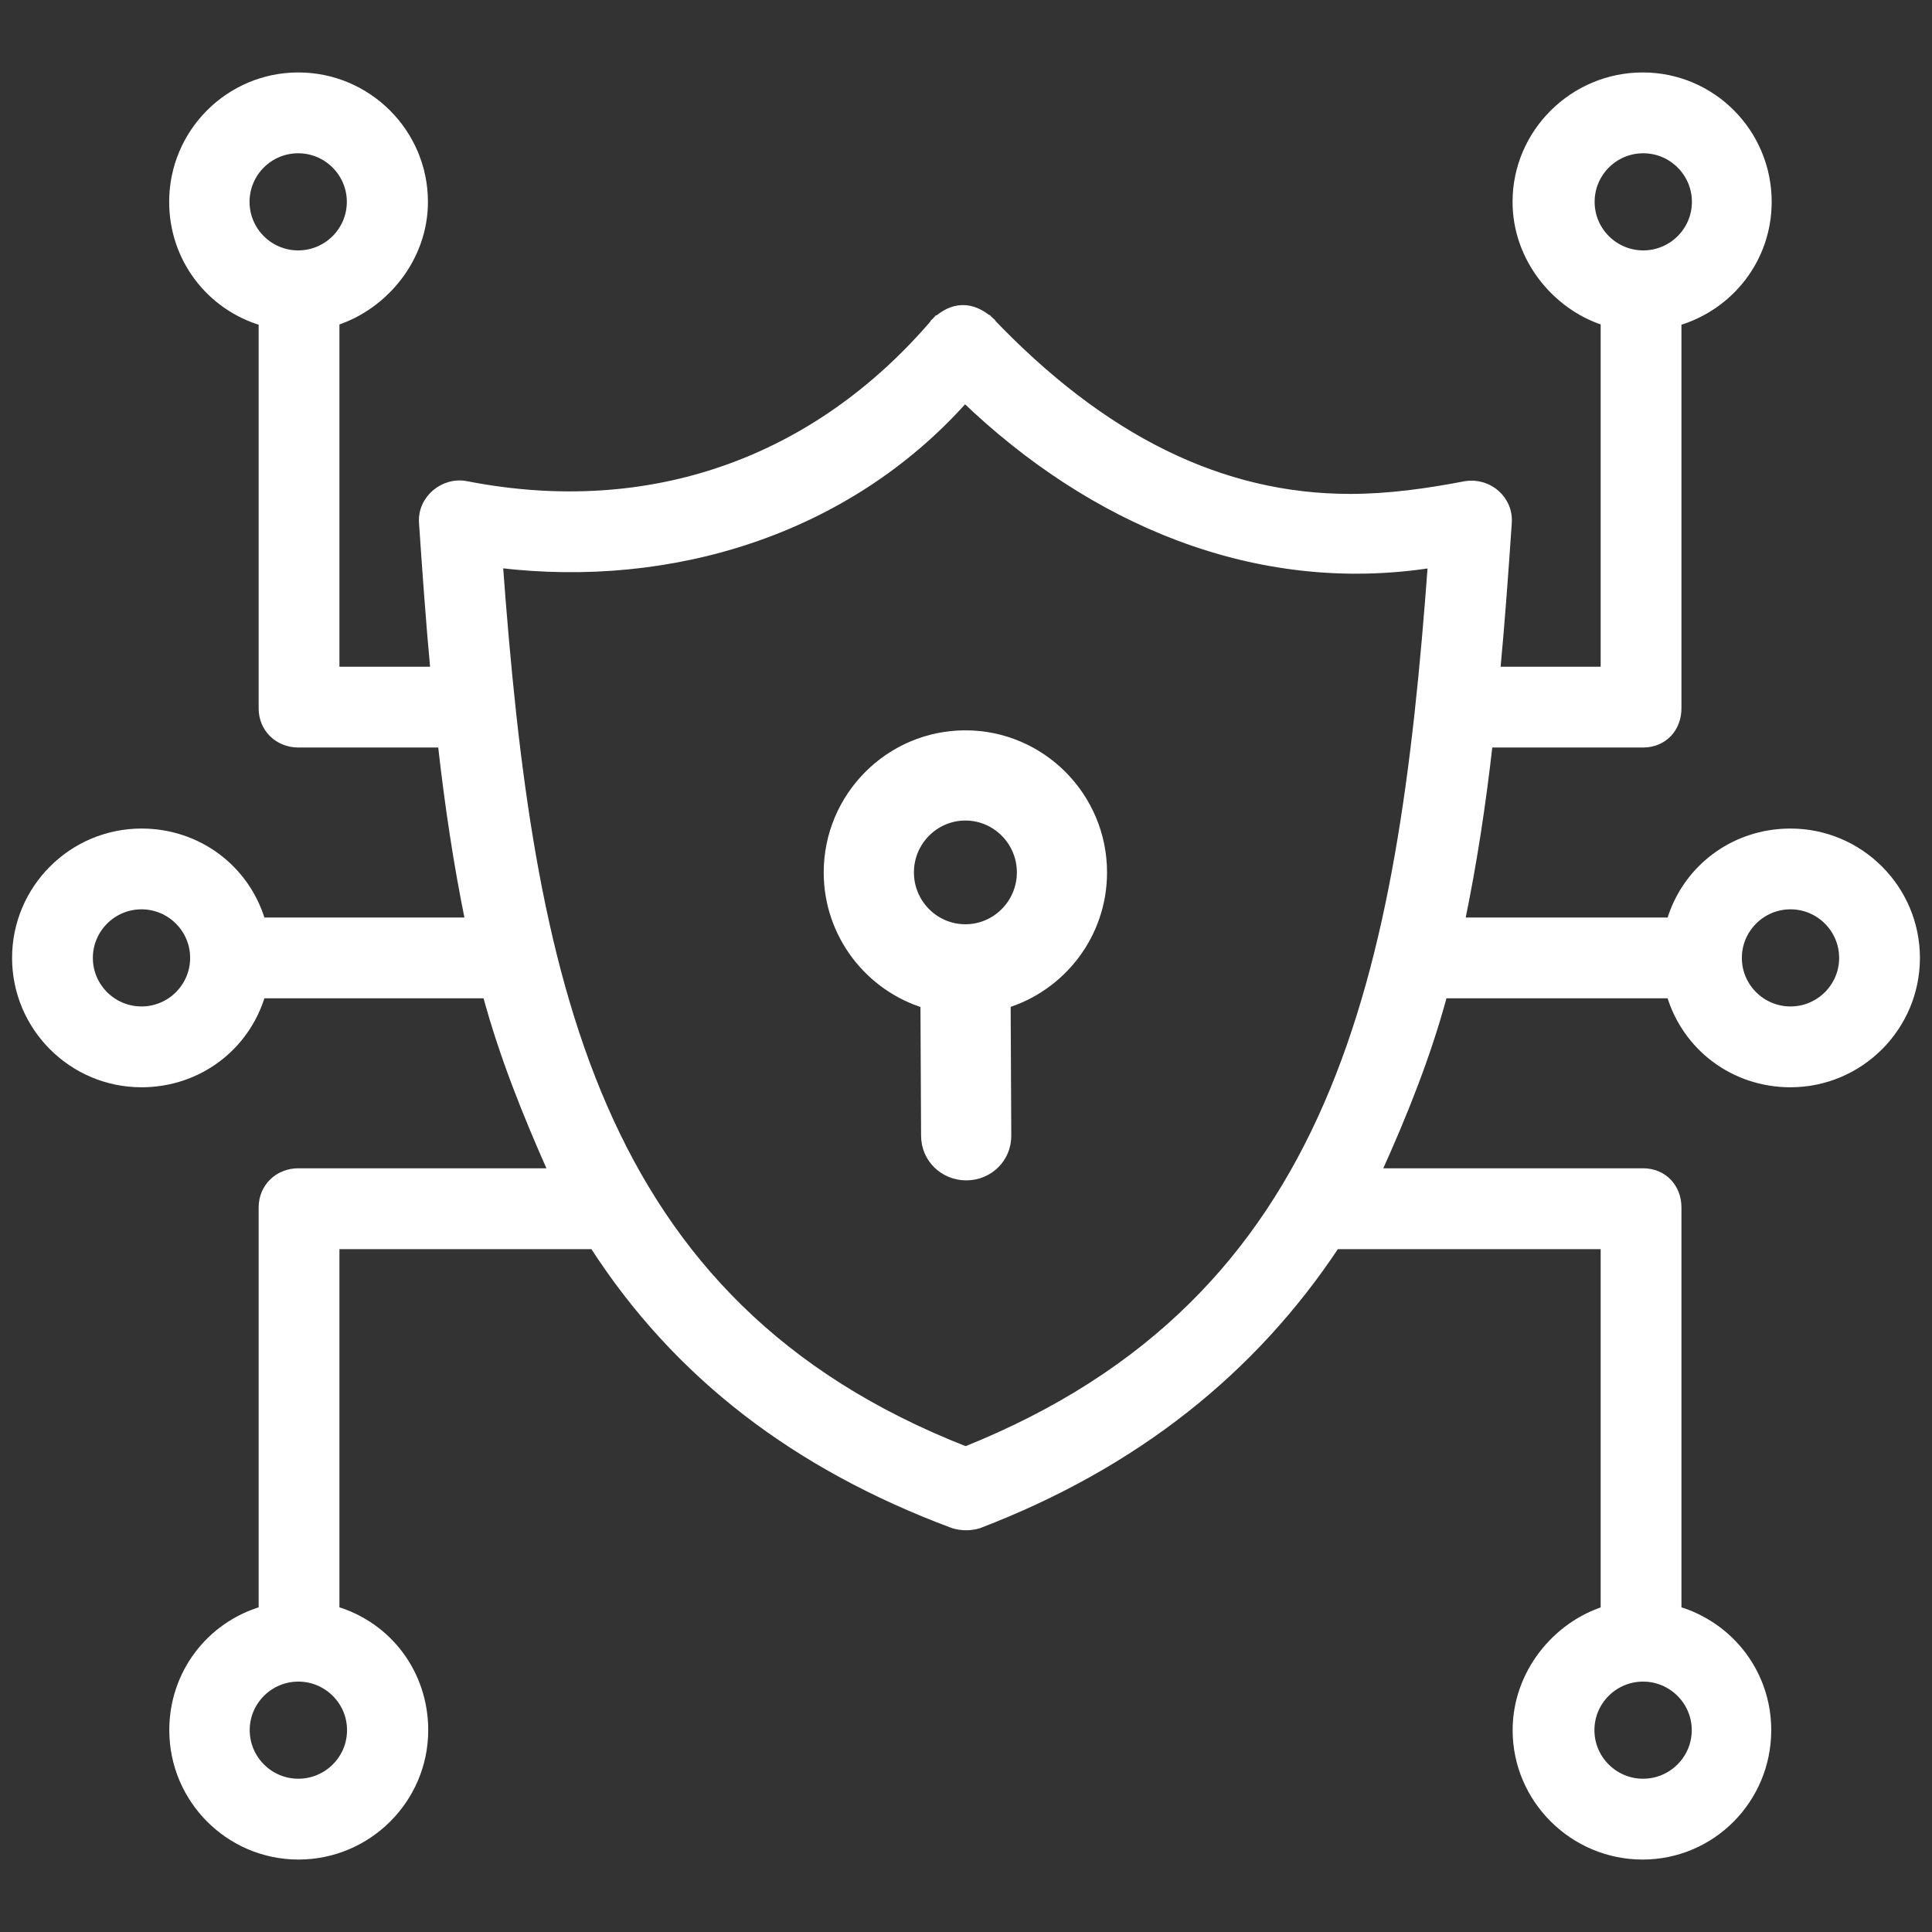
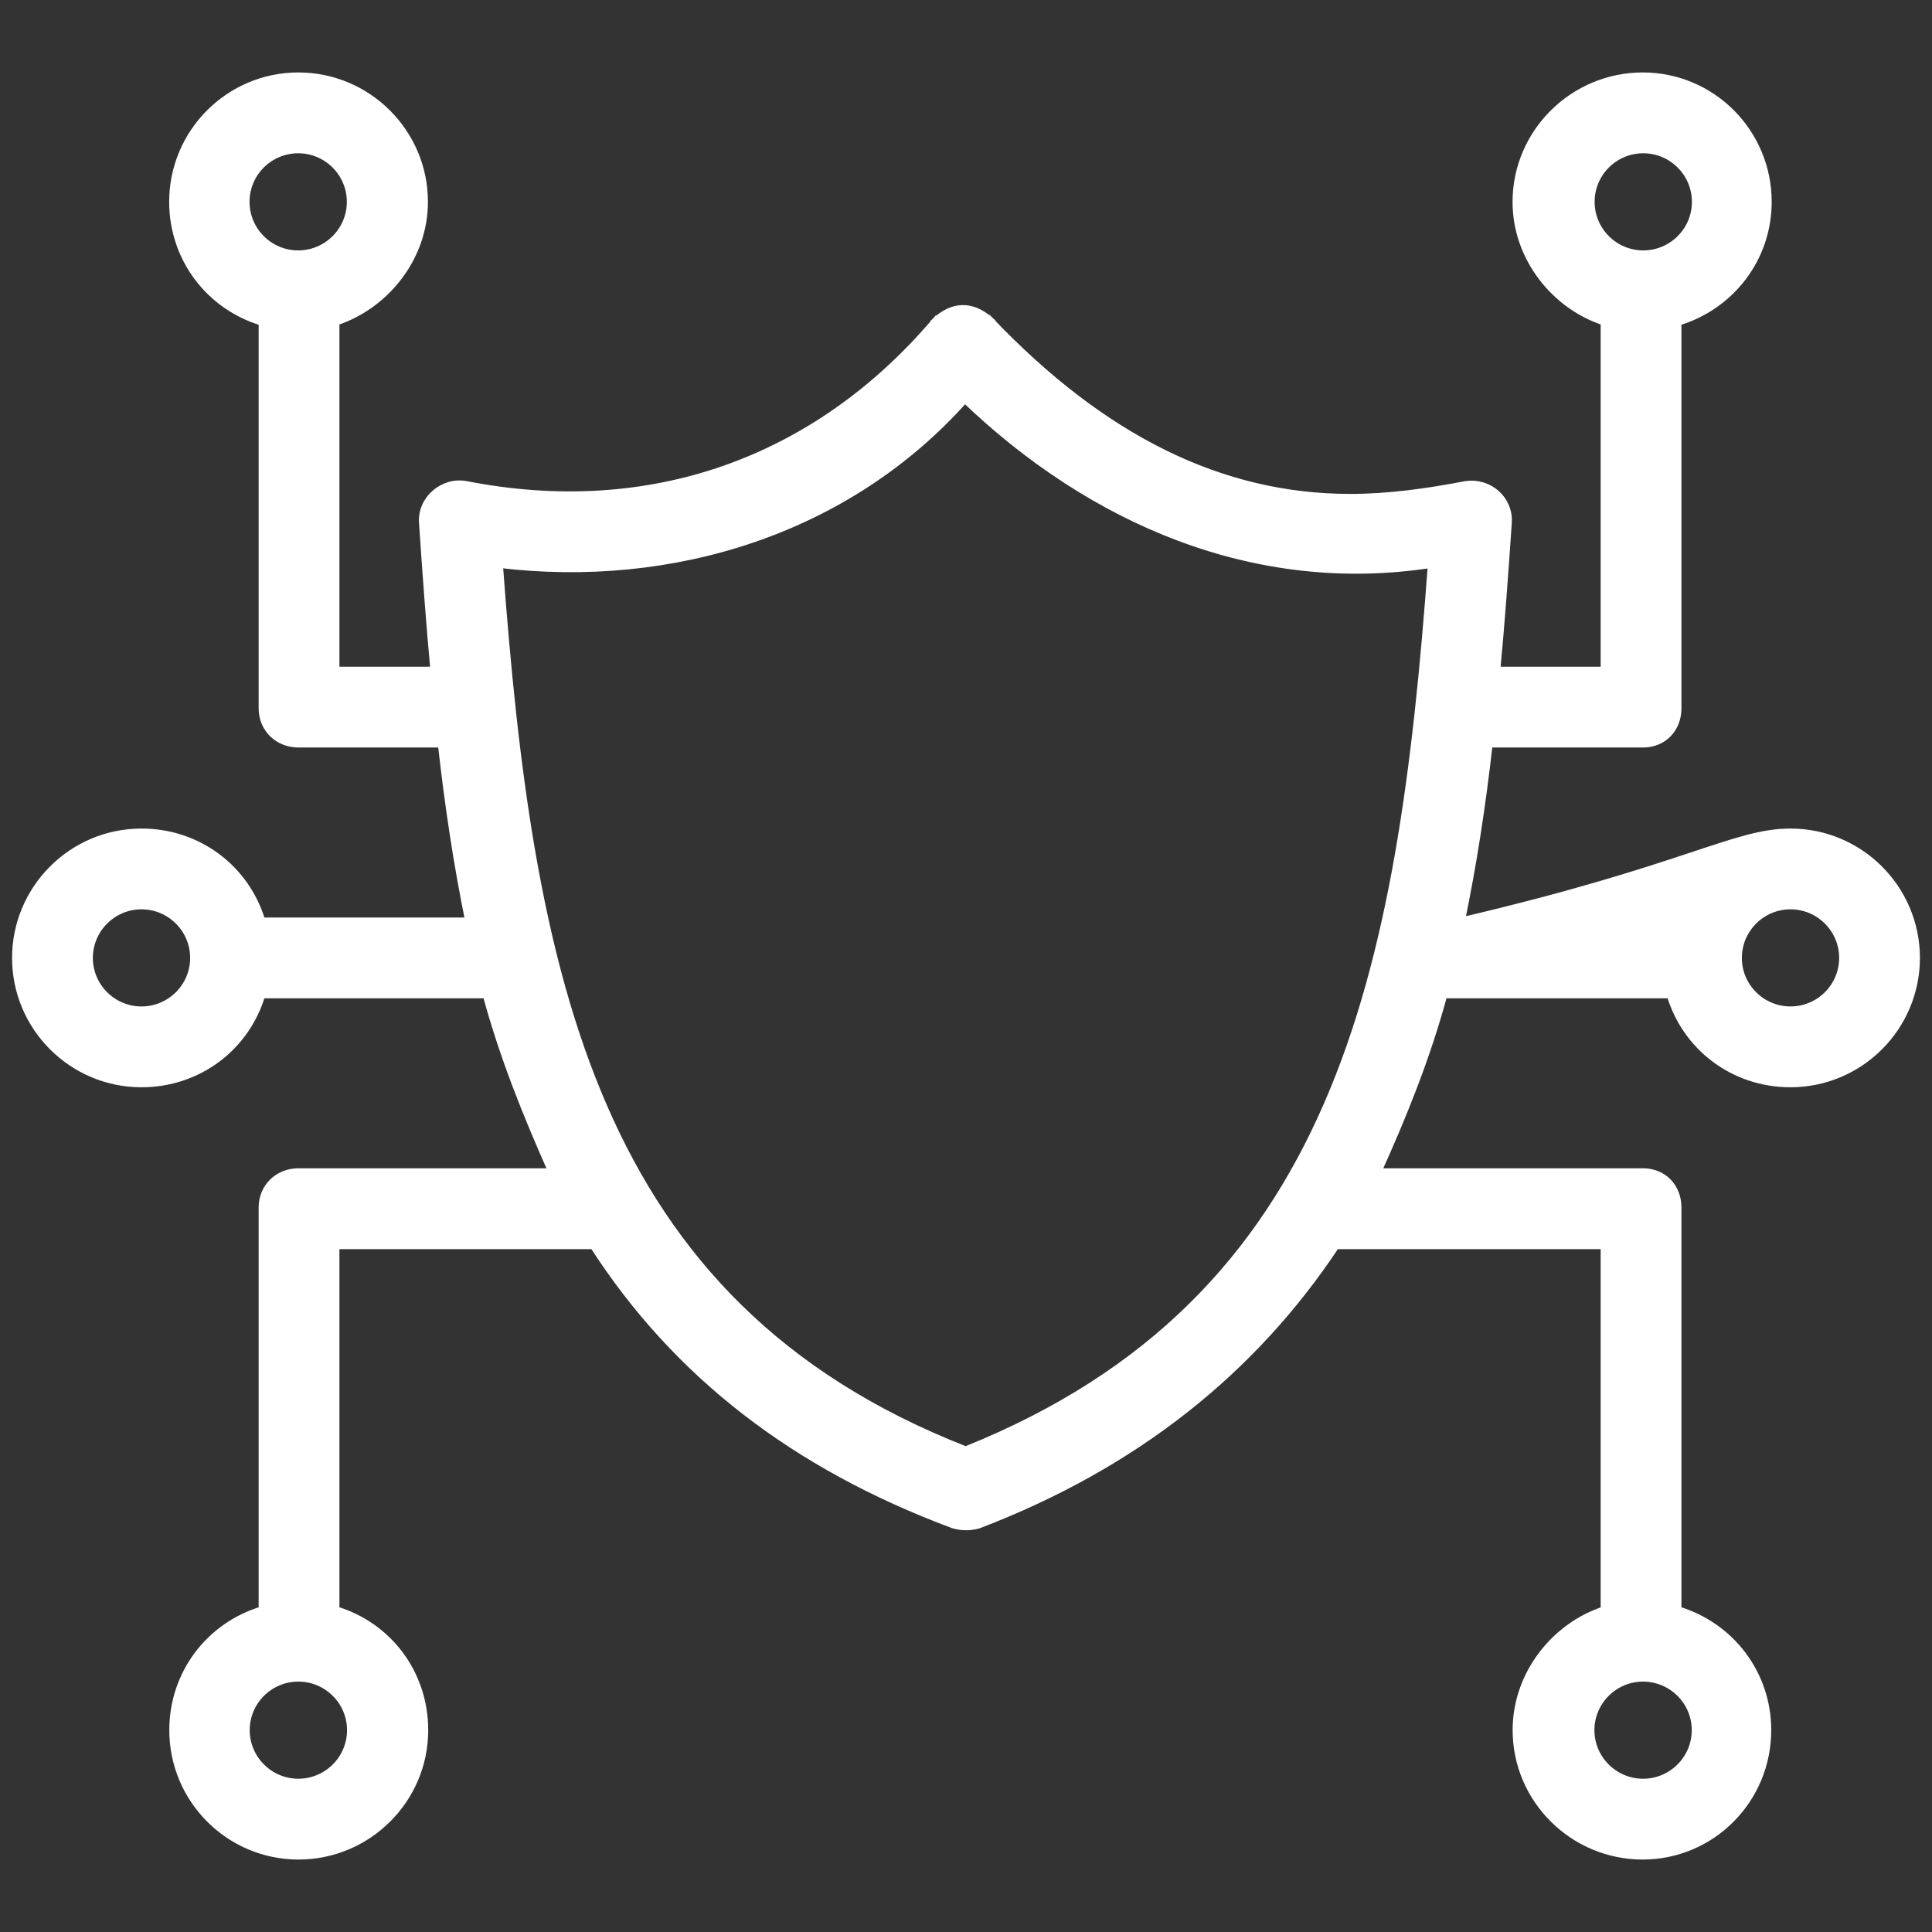
<svg xmlns="http://www.w3.org/2000/svg" width="48" height="48" viewBox="0 0 48 48" fill="none">
  <rect x="0" y="0" width="48" height="48" fill="#333333" stroke="none" />
-   <path d="M23.985 18.295C25.843 18.295 27.354 19.812 27.354 21.675C27.354 23.199 26.343 24.486 24.959 24.906L24.975 28.217C24.977 28.756 24.542 29.176 24.008 29.176H24.004C23.474 29.176 23.036 28.759 23.034 28.222L23.018 24.909C21.63 24.491 20.615 23.201 20.615 21.675C20.615 19.812 22.126 18.295 23.985 18.295ZM23.985 20.236C23.198 20.236 22.556 20.881 22.556 21.675C22.556 22.469 23.198 23.113 23.985 23.113C24.771 23.113 25.413 22.469 25.414 21.675C25.414 20.881 24.771 20.236 23.985 20.236Z" fill="white" stroke="white" stroke-width="0.3" />
-   <path d="M40.813 1.9C42.532 1.9 43.917 3.298 43.917 5.015C43.917 6.42 42.984 7.608 41.675 7.994V17.599C41.675 18.095 41.324 18.472 40.821 18.472H36.986C36.813 20.006 36.592 21.451 36.293 22.895H41.505C41.893 21.585 43.081 20.685 44.484 20.685C46.202 20.685 47.599 22.081 47.6 23.799C47.6 25.516 46.202 26.913 44.484 26.913C43.081 26.913 41.893 26.013 41.505 24.703H35.861C35.445 26.242 34.867 27.682 34.213 29.126H40.821C41.324 29.126 41.675 29.503 41.675 29.999V40.007C42.984 40.395 43.906 41.582 43.906 42.985C43.906 44.702 42.528 46.099 40.81 46.1C39.092 46.1 37.681 44.703 37.681 42.985C37.681 41.582 38.657 40.397 39.868 40.008V30.935H33.185C31.124 34.046 28.197 36.386 24.319 37.871L24.311 37.874C24.104 37.935 23.894 37.934 23.686 37.872L23.681 37.87C19.767 36.41 16.817 34.146 14.748 30.935H8.333V40.007C9.642 40.395 10.539 41.583 10.539 42.985C10.539 44.703 9.135 46.099 7.417 46.1C5.699 46.1 4.306 44.703 4.306 42.985C4.306 41.582 5.217 40.395 6.526 40.007V29.999C6.526 29.498 6.916 29.126 7.412 29.126H13.729C13.086 27.679 12.507 26.244 12.09 24.703H6.495C6.107 26.013 4.919 26.913 3.516 26.913C1.798 26.913 0.4 25.516 0.4 23.799C0.401 22.081 1.798 20.685 3.516 20.685C4.918 20.685 6.107 21.585 6.495 22.895H11.66C11.365 21.451 11.149 20.006 10.977 18.472H7.412C6.916 18.471 6.526 18.1 6.526 17.599V7.994C5.217 7.608 4.303 6.419 4.303 5.015C4.303 3.298 5.694 1.901 7.412 1.9C9.13 1.9 10.532 3.297 10.532 5.015C10.532 6.417 9.544 7.599 8.333 7.989V16.664H10.794C10.685 15.489 10.595 14.247 10.51 12.985C10.47 12.403 11.024 11.943 11.585 12.053C16.133 12.943 20.266 11.489 23.247 7.988L23.255 7.979L23.323 8.054L23.256 7.979C23.462 7.79 23.681 7.684 23.91 7.68C24.14 7.675 24.362 7.773 24.575 7.955L24.583 7.962L24.511 8.031L24.583 7.963C27.399 10.921 30.345 12.371 33.543 12.371C34.507 12.371 35.465 12.235 36.416 12.053H36.42C36.976 11.966 37.499 12.404 37.46 12.985C37.376 14.227 37.285 15.488 37.173 16.664H39.868V7.989C38.657 7.599 37.679 6.417 37.679 5.015C37.679 3.296 39.096 1.9 40.813 1.9ZM7.412 41.679C6.691 41.679 6.104 42.265 6.104 42.985C6.104 43.705 6.691 44.292 7.412 44.292C8.134 44.292 8.722 43.706 8.722 42.985C8.722 42.265 8.134 41.679 7.412 41.679ZM40.821 41.679C40.1 41.679 39.513 42.265 39.513 42.985C39.513 43.705 40.1 44.292 40.821 44.292C41.543 44.292 42.131 43.706 42.131 42.985C42.131 42.265 41.543 41.679 40.821 41.679ZM23.971 9.902C21.054 13.186 16.683 14.526 12.393 14.008C12.771 19.152 13.351 23.742 14.988 27.503C16.631 31.277 19.34 34.217 23.991 36.037C28.641 34.173 31.348 31.219 32.989 27.447C34.624 23.691 35.2 19.122 35.576 14.006C31.176 14.694 27.106 12.911 23.971 9.902ZM3.516 22.492C2.794 22.492 2.207 23.079 2.207 23.799C2.207 24.519 2.794 25.105 3.516 25.105C4.237 25.105 4.824 24.519 4.824 23.799C4.824 23.079 4.237 22.492 3.516 22.492ZM44.484 22.492C43.763 22.492 43.176 23.079 43.176 23.799C43.176 24.519 43.763 25.105 44.484 25.105C45.206 25.105 45.793 24.519 45.793 23.799C45.793 23.079 45.206 22.492 44.484 22.492ZM7.408 3.708C6.686 3.708 6.1 4.294 6.1 5.015C6.1 5.735 6.687 6.321 7.408 6.321C8.13 6.321 8.717 5.735 8.717 5.015C8.717 4.295 8.13 3.708 7.408 3.708ZM40.826 3.708C40.104 3.708 39.518 4.294 39.518 5.015C39.518 5.735 40.105 6.321 40.826 6.321C41.548 6.321 42.135 5.735 42.135 5.015C42.135 4.295 41.548 3.708 40.826 3.708Z" fill="white" stroke="white" stroke-width="0.2" />
+   <path d="M40.813 1.9C42.532 1.9 43.917 3.298 43.917 5.015C43.917 6.42 42.984 7.608 41.675 7.994V17.599C41.675 18.095 41.324 18.472 40.821 18.472H36.986C36.813 20.006 36.592 21.451 36.293 22.895C41.893 21.585 43.081 20.685 44.484 20.685C46.202 20.685 47.599 22.081 47.6 23.799C47.6 25.516 46.202 26.913 44.484 26.913C43.081 26.913 41.893 26.013 41.505 24.703H35.861C35.445 26.242 34.867 27.682 34.213 29.126H40.821C41.324 29.126 41.675 29.503 41.675 29.999V40.007C42.984 40.395 43.906 41.582 43.906 42.985C43.906 44.702 42.528 46.099 40.81 46.1C39.092 46.1 37.681 44.703 37.681 42.985C37.681 41.582 38.657 40.397 39.868 40.008V30.935H33.185C31.124 34.046 28.197 36.386 24.319 37.871L24.311 37.874C24.104 37.935 23.894 37.934 23.686 37.872L23.681 37.87C19.767 36.41 16.817 34.146 14.748 30.935H8.333V40.007C9.642 40.395 10.539 41.583 10.539 42.985C10.539 44.703 9.135 46.099 7.417 46.1C5.699 46.1 4.306 44.703 4.306 42.985C4.306 41.582 5.217 40.395 6.526 40.007V29.999C6.526 29.498 6.916 29.126 7.412 29.126H13.729C13.086 27.679 12.507 26.244 12.09 24.703H6.495C6.107 26.013 4.919 26.913 3.516 26.913C1.798 26.913 0.4 25.516 0.4 23.799C0.401 22.081 1.798 20.685 3.516 20.685C4.918 20.685 6.107 21.585 6.495 22.895H11.66C11.365 21.451 11.149 20.006 10.977 18.472H7.412C6.916 18.471 6.526 18.1 6.526 17.599V7.994C5.217 7.608 4.303 6.419 4.303 5.015C4.303 3.298 5.694 1.901 7.412 1.9C9.13 1.9 10.532 3.297 10.532 5.015C10.532 6.417 9.544 7.599 8.333 7.989V16.664H10.794C10.685 15.489 10.595 14.247 10.51 12.985C10.47 12.403 11.024 11.943 11.585 12.053C16.133 12.943 20.266 11.489 23.247 7.988L23.255 7.979L23.323 8.054L23.256 7.979C23.462 7.79 23.681 7.684 23.91 7.68C24.14 7.675 24.362 7.773 24.575 7.955L24.583 7.962L24.511 8.031L24.583 7.963C27.399 10.921 30.345 12.371 33.543 12.371C34.507 12.371 35.465 12.235 36.416 12.053H36.42C36.976 11.966 37.499 12.404 37.46 12.985C37.376 14.227 37.285 15.488 37.173 16.664H39.868V7.989C38.657 7.599 37.679 6.417 37.679 5.015C37.679 3.296 39.096 1.9 40.813 1.9ZM7.412 41.679C6.691 41.679 6.104 42.265 6.104 42.985C6.104 43.705 6.691 44.292 7.412 44.292C8.134 44.292 8.722 43.706 8.722 42.985C8.722 42.265 8.134 41.679 7.412 41.679ZM40.821 41.679C40.1 41.679 39.513 42.265 39.513 42.985C39.513 43.705 40.1 44.292 40.821 44.292C41.543 44.292 42.131 43.706 42.131 42.985C42.131 42.265 41.543 41.679 40.821 41.679ZM23.971 9.902C21.054 13.186 16.683 14.526 12.393 14.008C12.771 19.152 13.351 23.742 14.988 27.503C16.631 31.277 19.34 34.217 23.991 36.037C28.641 34.173 31.348 31.219 32.989 27.447C34.624 23.691 35.2 19.122 35.576 14.006C31.176 14.694 27.106 12.911 23.971 9.902ZM3.516 22.492C2.794 22.492 2.207 23.079 2.207 23.799C2.207 24.519 2.794 25.105 3.516 25.105C4.237 25.105 4.824 24.519 4.824 23.799C4.824 23.079 4.237 22.492 3.516 22.492ZM44.484 22.492C43.763 22.492 43.176 23.079 43.176 23.799C43.176 24.519 43.763 25.105 44.484 25.105C45.206 25.105 45.793 24.519 45.793 23.799C45.793 23.079 45.206 22.492 44.484 22.492ZM7.408 3.708C6.686 3.708 6.1 4.294 6.1 5.015C6.1 5.735 6.687 6.321 7.408 6.321C8.13 6.321 8.717 5.735 8.717 5.015C8.717 4.295 8.13 3.708 7.408 3.708ZM40.826 3.708C40.104 3.708 39.518 4.294 39.518 5.015C39.518 5.735 40.105 6.321 40.826 6.321C41.548 6.321 42.135 5.735 42.135 5.015C42.135 4.295 41.548 3.708 40.826 3.708Z" fill="white" stroke="white" stroke-width="0.2" />
</svg>